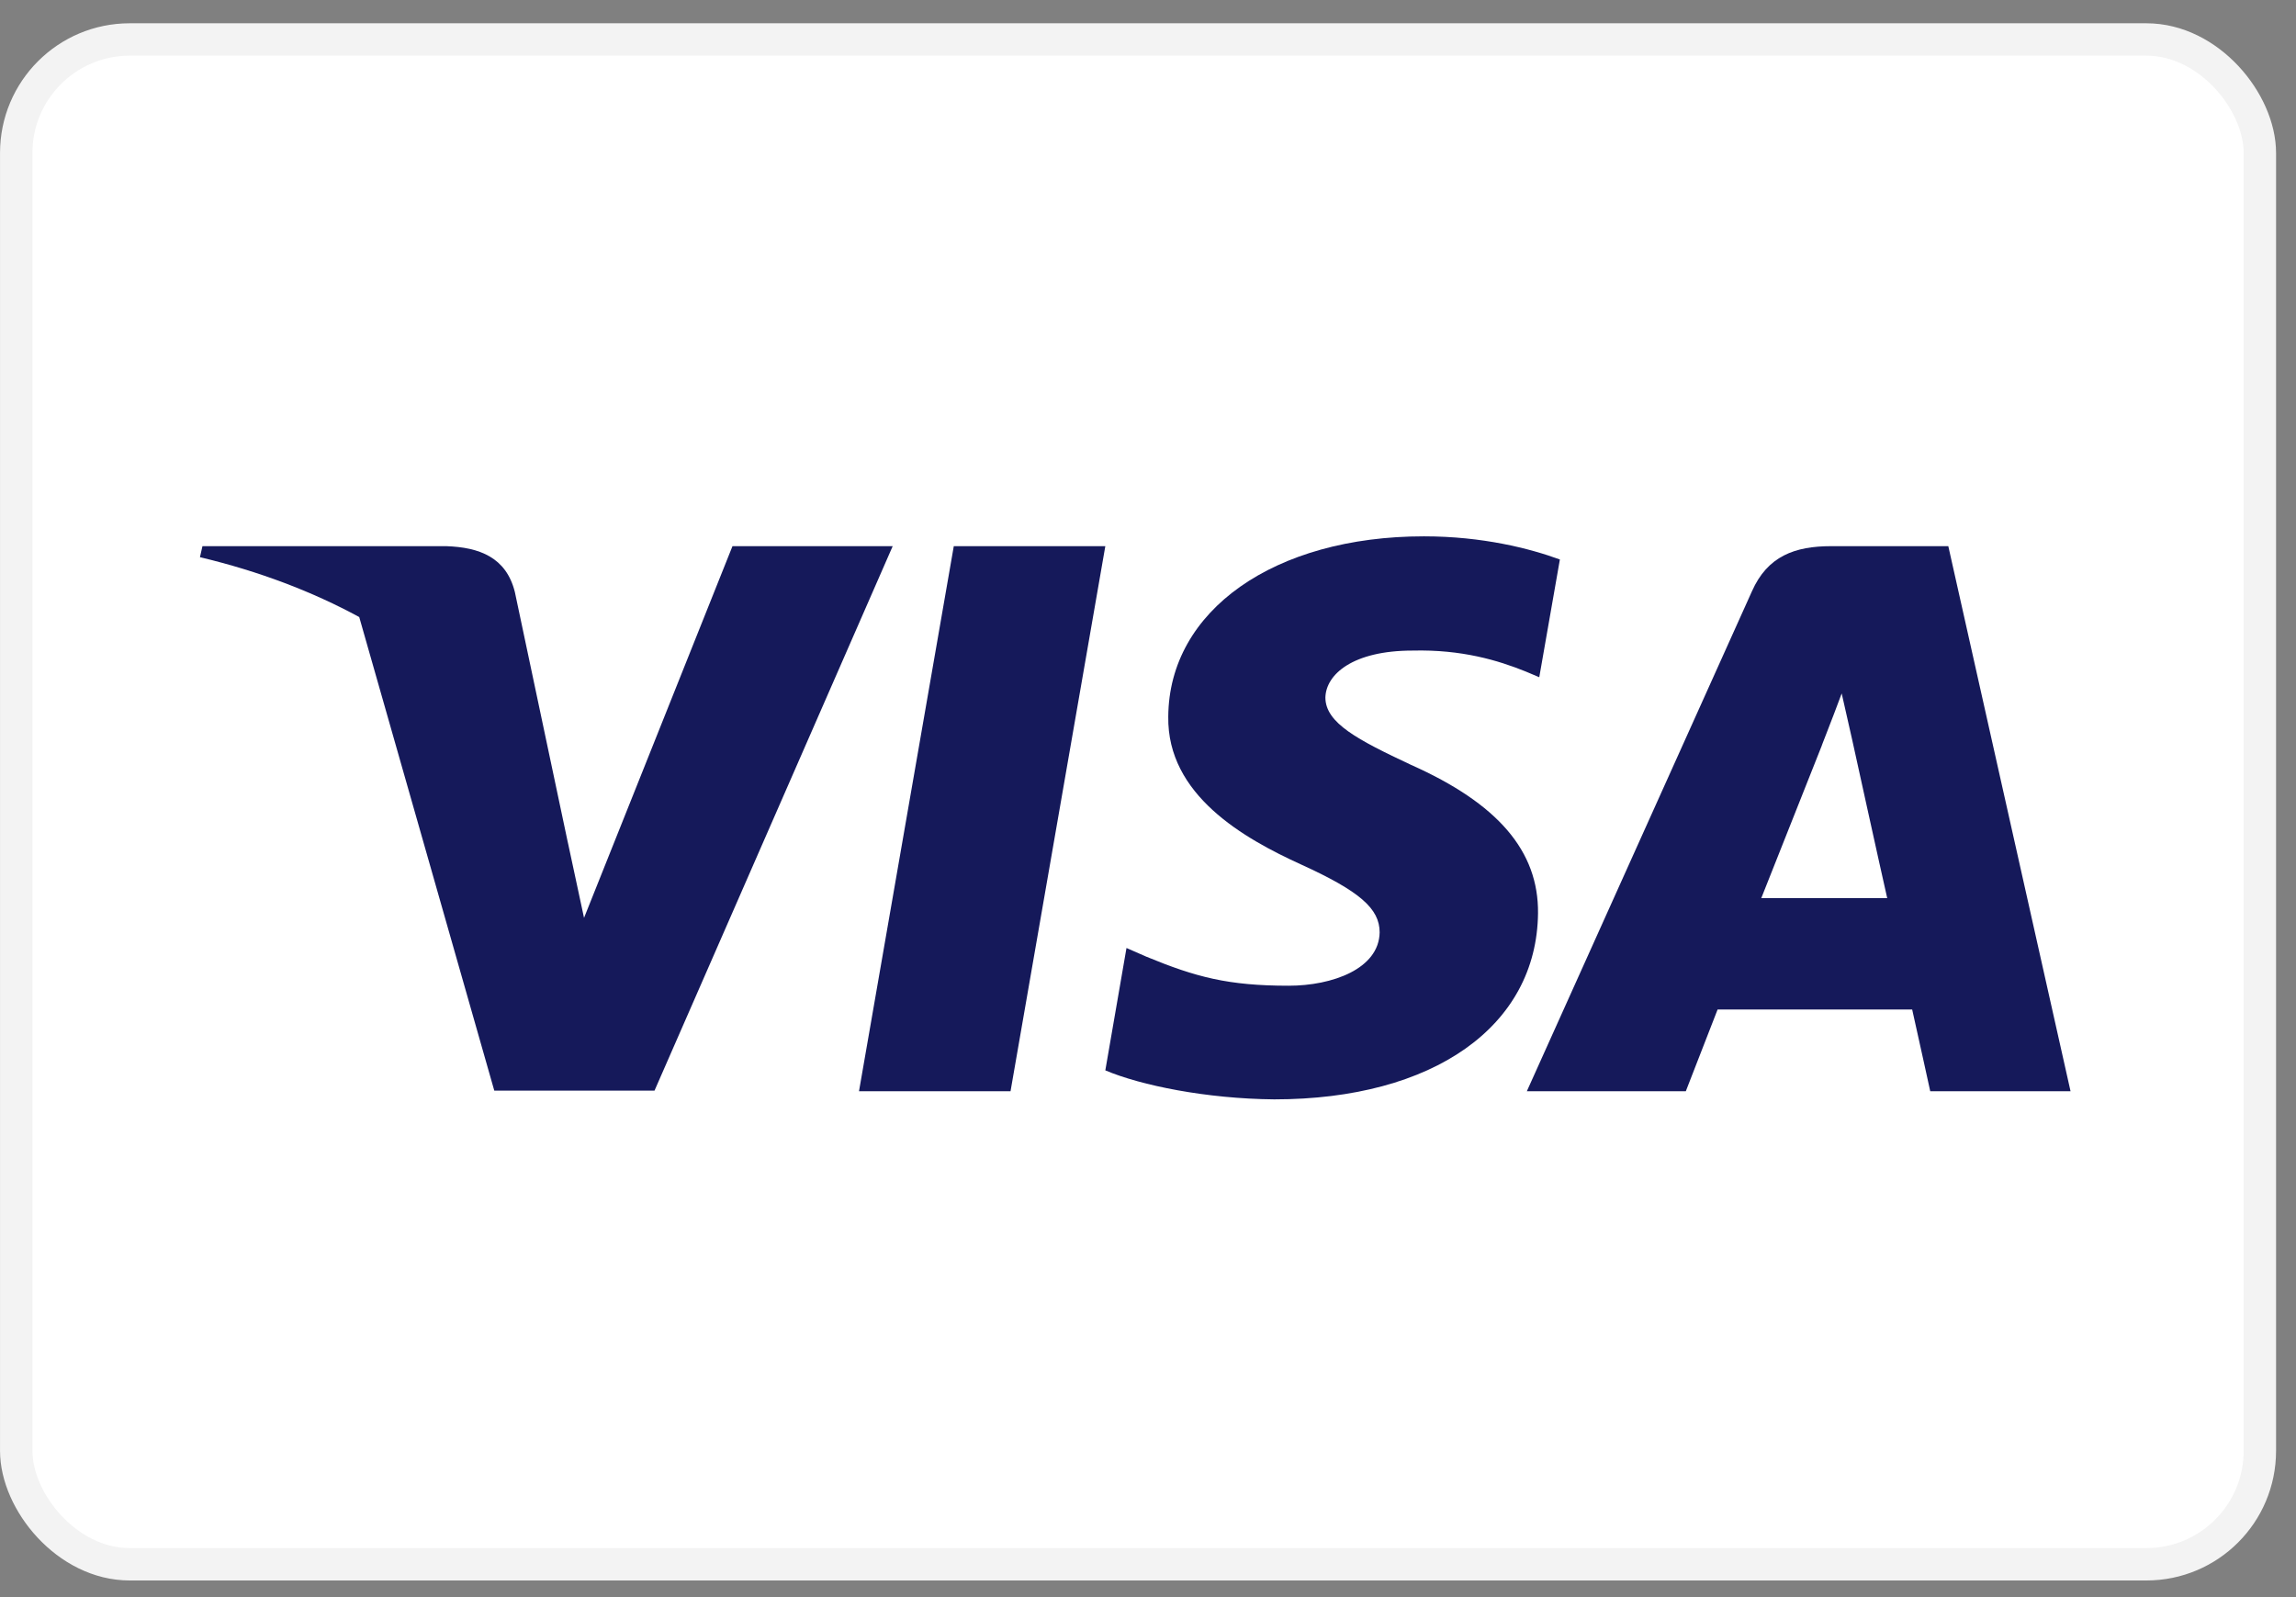
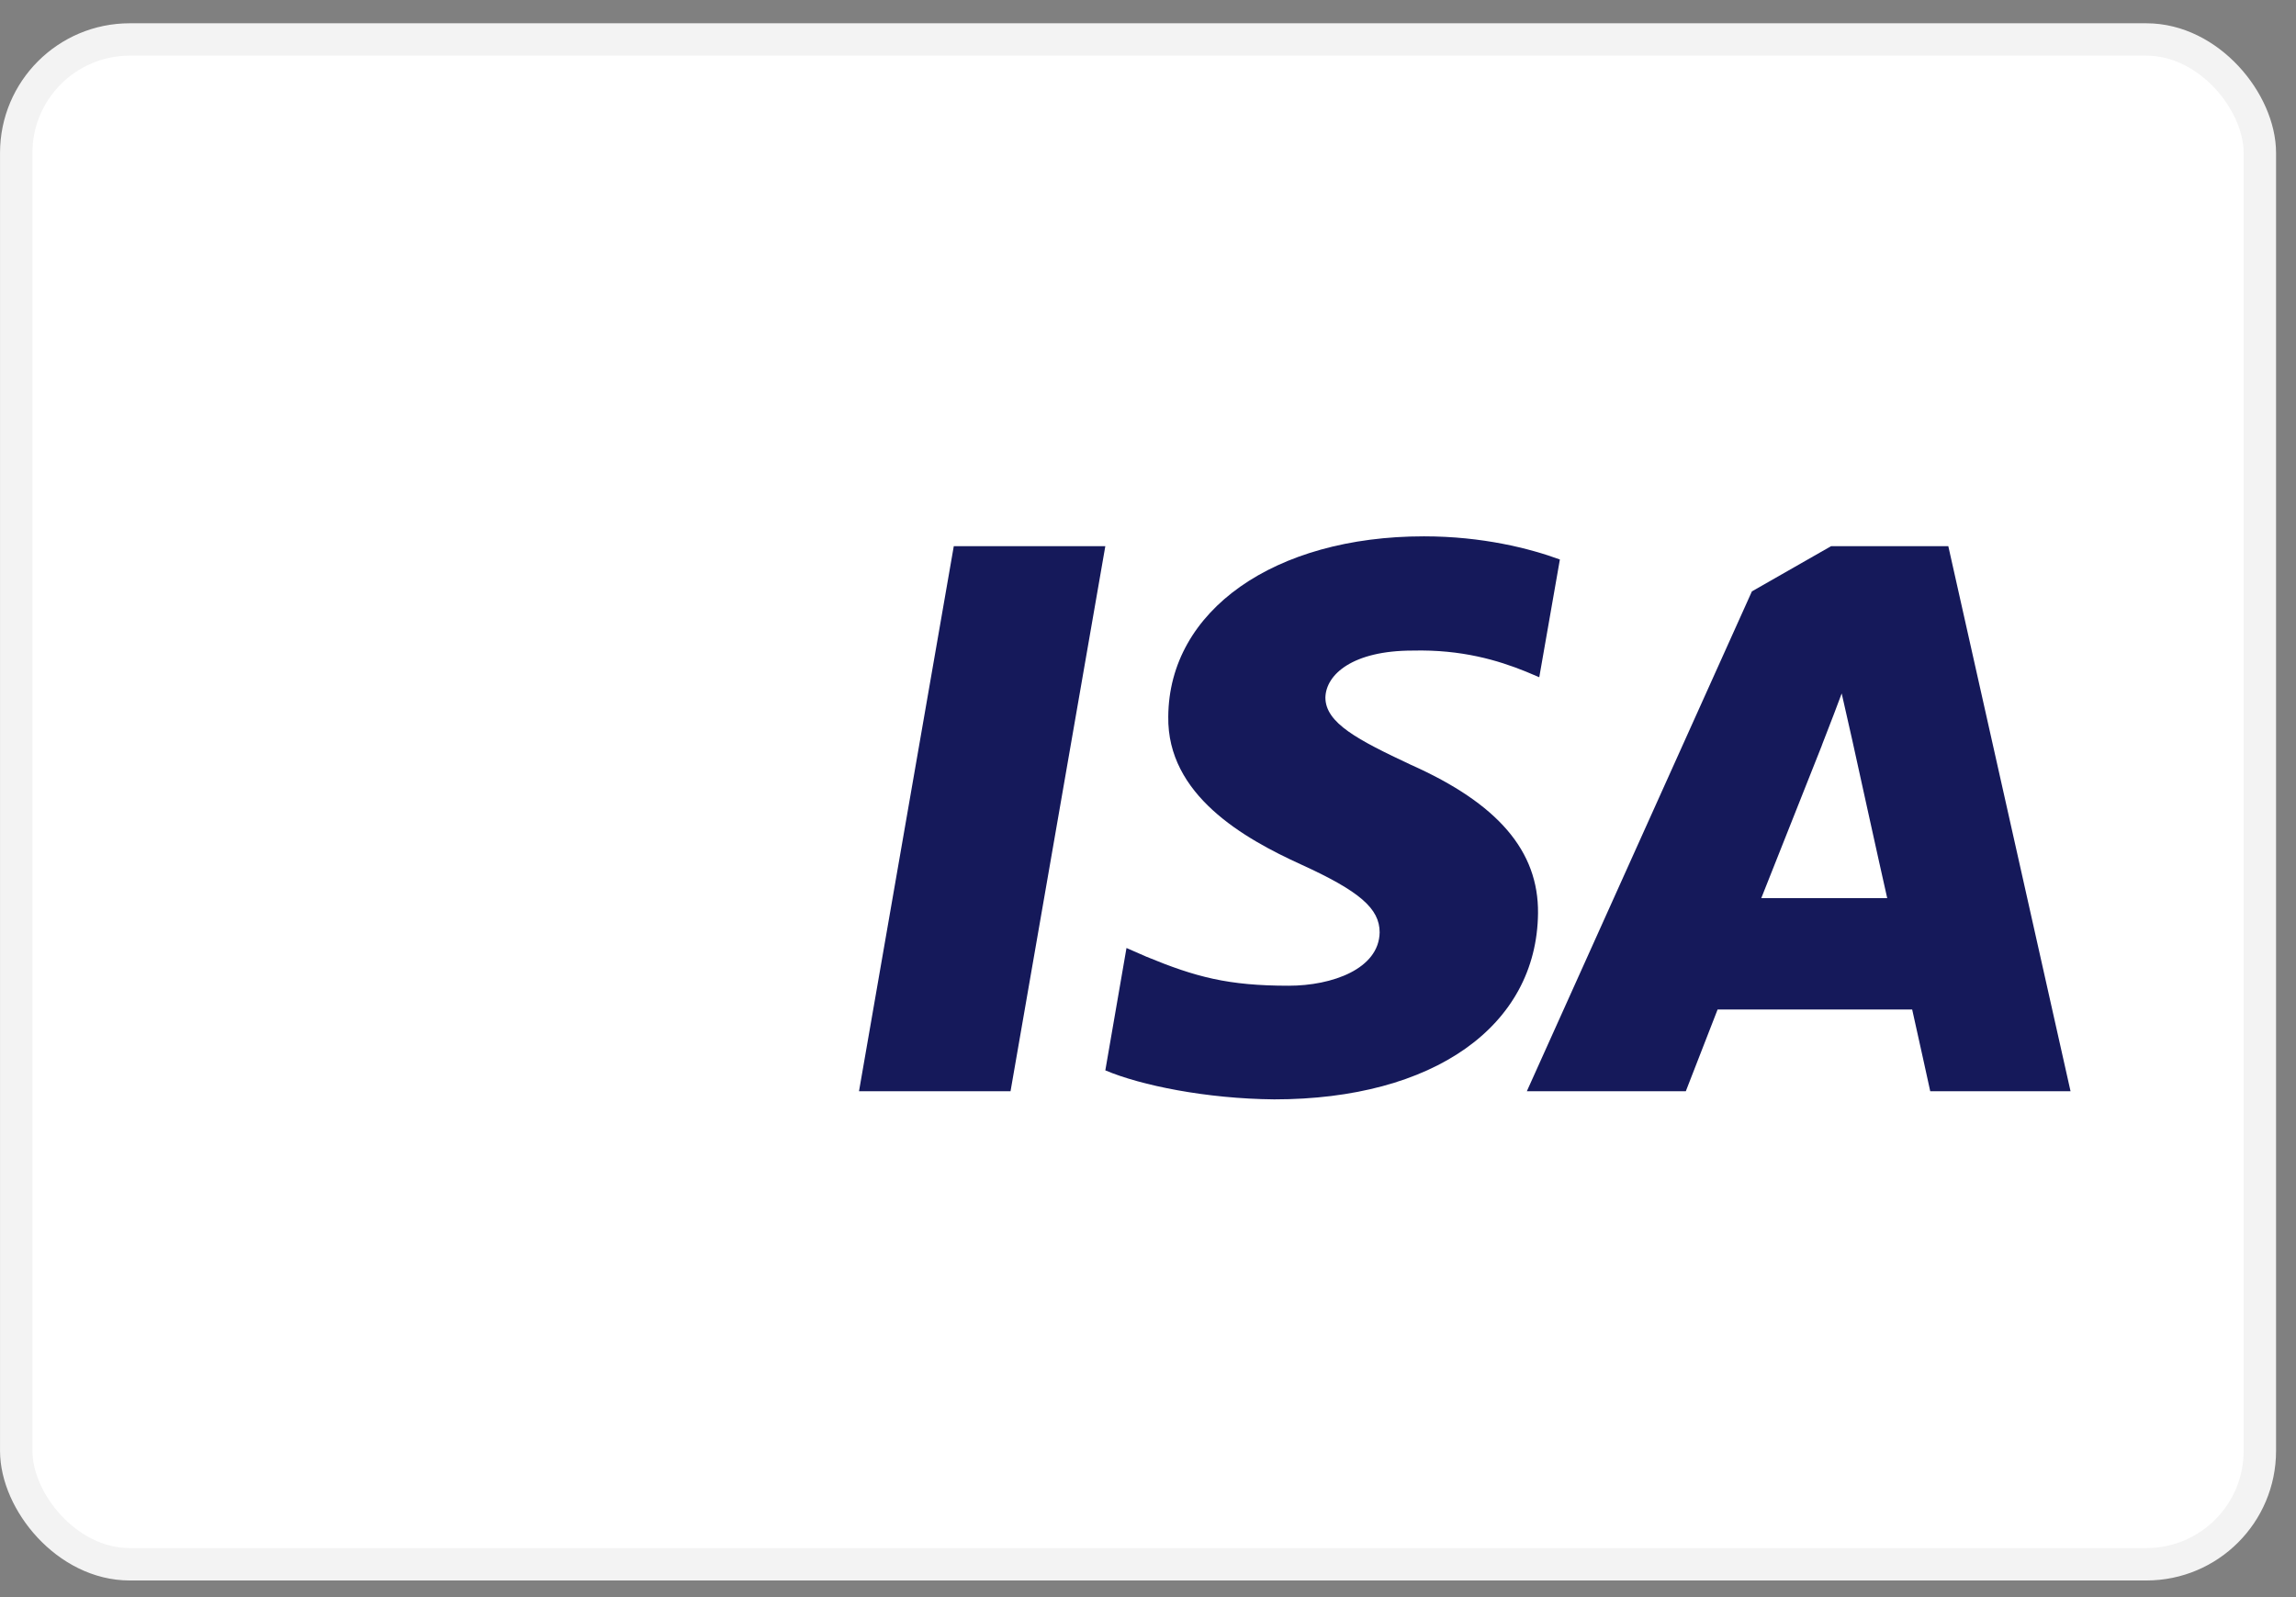
<svg xmlns="http://www.w3.org/2000/svg" width="46" height="32" viewBox="0 0 46 32" fill="none">
  <rect x="0" y="0" width="46" height="32" fill="#808080" stroke="none" />
  <rect x="0.325" y="0.791" width="44.951" height="30.551" rx="2.273" fill="white" stroke="#F3F3F3" stroke-width="0.649" />
  <path d="M20.246 21.864H17.21L19.109 10.943H22.145L20.246 21.864Z" fill="#15195A" />
  <path d="M31.252 11.21C30.653 10.99 29.703 10.746 28.529 10.746C25.53 10.746 23.419 12.233 23.406 14.358C23.381 15.927 24.918 16.798 26.067 17.321C27.241 17.856 27.641 18.204 27.641 18.681C27.629 19.412 26.692 19.75 25.818 19.75C24.605 19.75 23.956 19.576 22.969 19.169L22.569 18.994L22.145 21.446C22.857 21.747 24.168 22.015 25.53 22.027C28.716 22.027 30.79 20.563 30.814 18.297C30.826 17.054 30.015 16.102 28.266 15.323C27.204 14.824 26.554 14.487 26.554 13.975C26.566 13.511 27.104 13.035 28.302 13.035C29.29 13.011 30.015 13.232 30.564 13.453L30.839 13.569L31.252 11.21V11.21V11.21Z" fill="#15195A" />
-   <path fill-rule="evenodd" clip-rule="evenodd" d="M36.686 10.943H39.034L41.483 21.864H38.672C38.672 21.864 38.397 20.609 38.31 20.226H34.412C34.3 20.516 33.775 21.864 33.775 21.864H30.59L35.099 11.849C35.411 11.141 35.962 10.943 36.686 10.943ZM36.499 14.94C36.499 14.94 35.537 17.368 35.287 17.995H37.81C37.685 17.449 37.111 14.835 37.111 14.835L36.898 13.894C36.809 14.137 36.68 14.47 36.593 14.694C36.533 14.847 36.494 14.949 36.499 14.94Z" fill="#15195A" />
-   <path fill-rule="evenodd" clip-rule="evenodd" d="M4.056 10.943H8.941C9.603 10.966 10.14 11.164 10.315 11.861L11.376 16.878C11.376 16.879 11.376 16.879 11.377 16.88L11.701 18.39L14.675 10.943H17.885L13.113 21.852H9.903L7.197 12.363C6.263 11.856 5.197 11.447 4.006 11.164L4.056 10.943Z" fill="#15195A" />
+   <path fill-rule="evenodd" clip-rule="evenodd" d="M36.686 10.943H39.034L41.483 21.864H38.672C38.672 21.864 38.397 20.609 38.31 20.226H34.412C34.3 20.516 33.775 21.864 33.775 21.864H30.59L35.099 11.849ZM36.499 14.94C36.499 14.94 35.537 17.368 35.287 17.995H37.81C37.685 17.449 37.111 14.835 37.111 14.835L36.898 13.894C36.809 14.137 36.68 14.47 36.593 14.694C36.533 14.847 36.494 14.949 36.499 14.94Z" fill="#15195A" />
</svg>